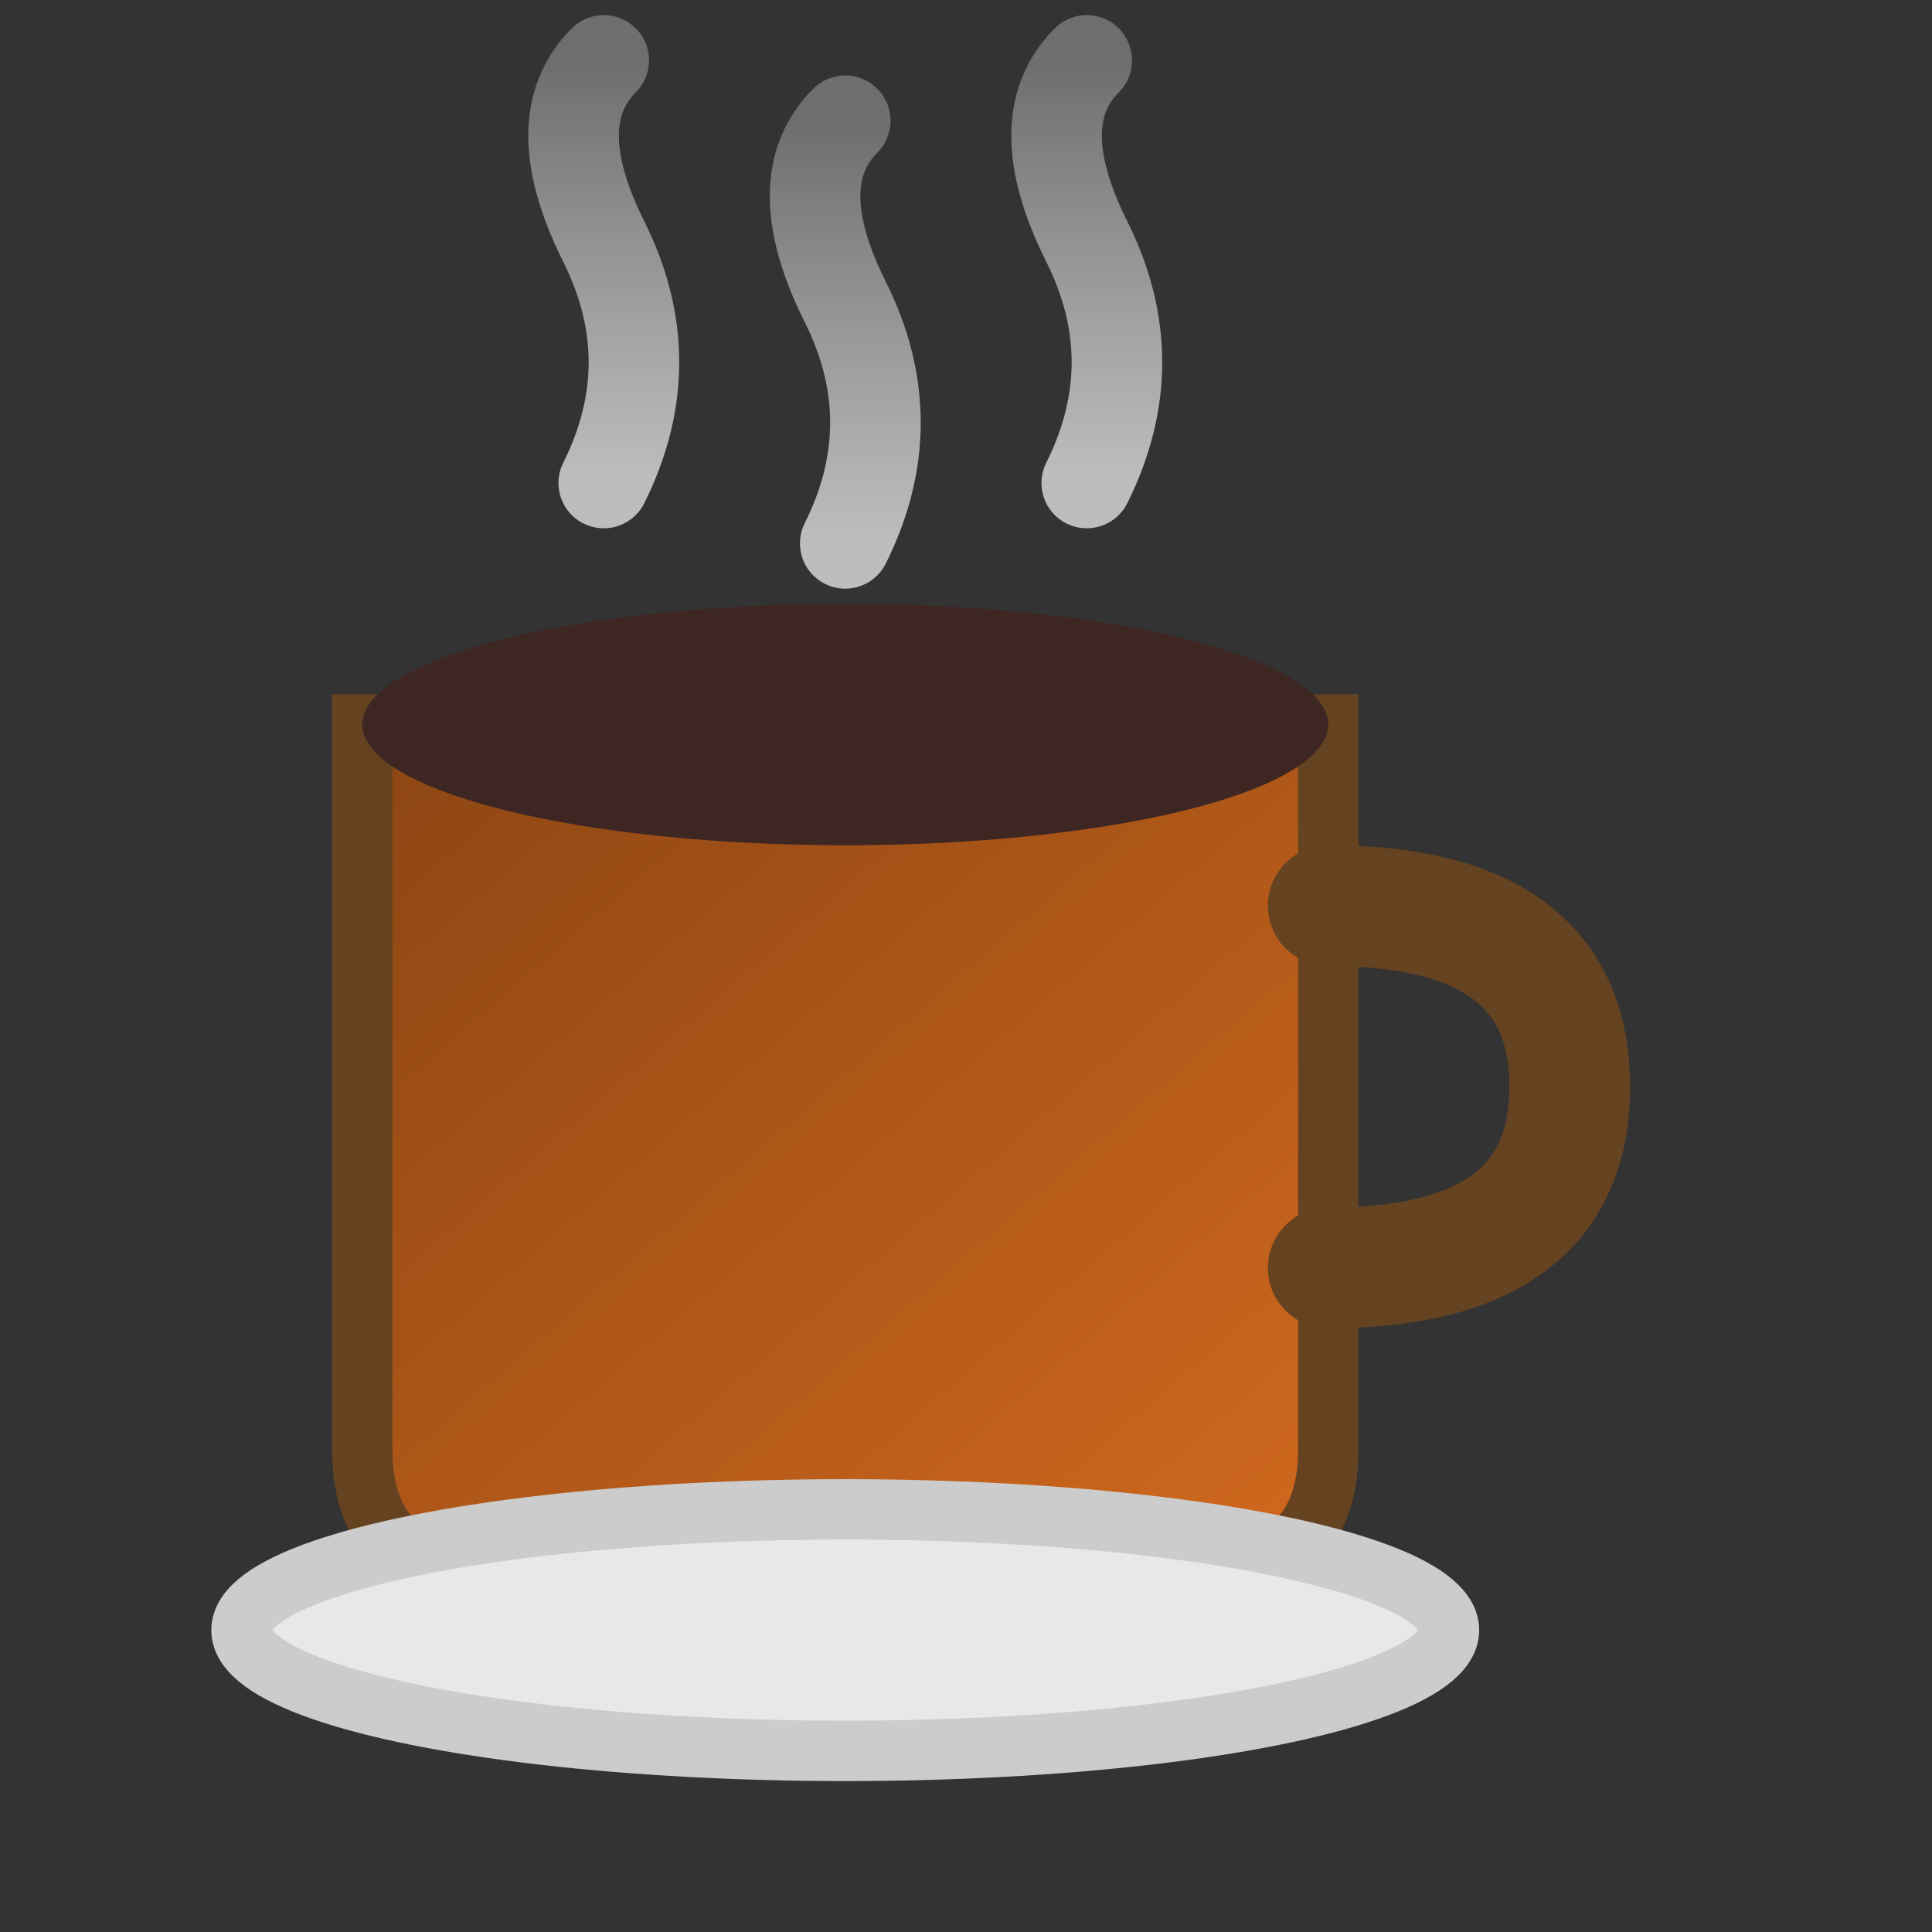
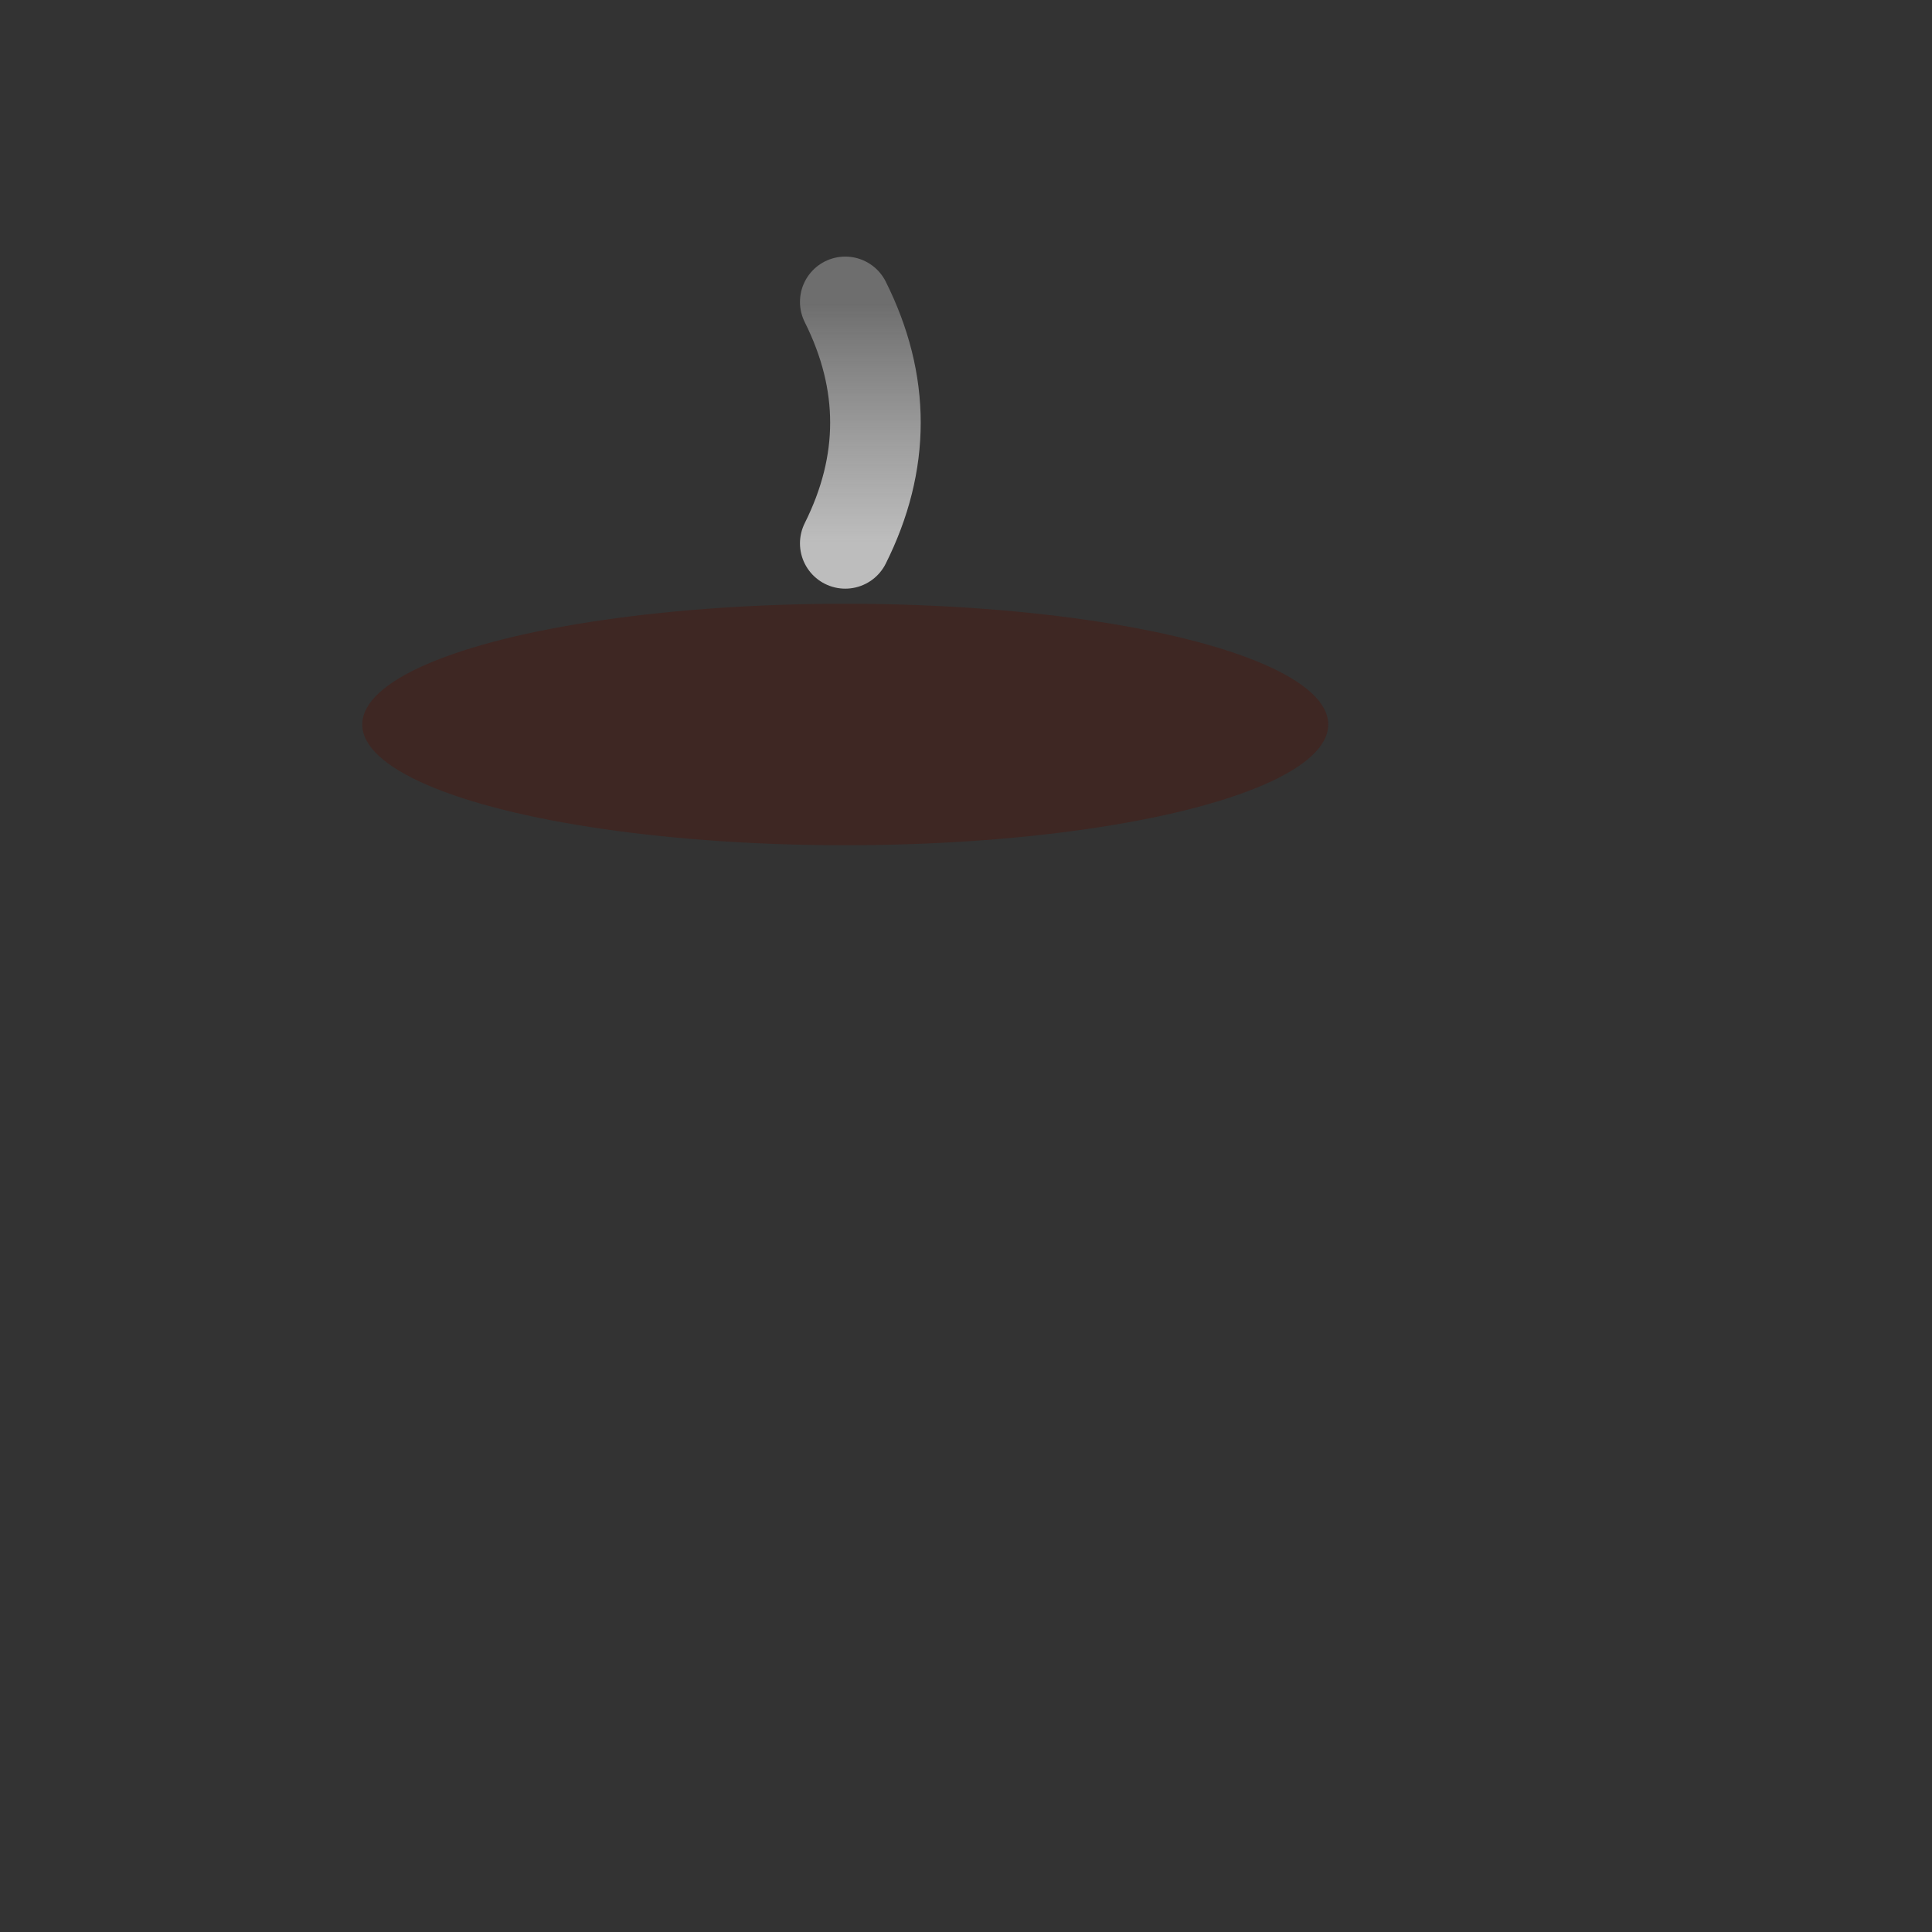
<svg xmlns="http://www.w3.org/2000/svg" viewBox="0 0 32 32" fill="none">
  <rect x="0" y="0" width="32" height="32" fill="#333333" stroke="none" />
  <defs>
    <linearGradient id="coffeeGradient" x1="0%" y1="0%" x2="100%" y2="100%">
      <stop offset="0%" style="stop-color:#8B4513;stop-opacity:1" />
      <stop offset="100%" style="stop-color:#D2691E;stop-opacity:1" />
    </linearGradient>
    <linearGradient id="steamGradient" x1="0%" y1="100%" x2="0%" y2="0%">
      <stop offset="0%" style="stop-color:#E0E0E0;stop-opacity:0.8" />
      <stop offset="100%" style="stop-color:#F5F5F5;stop-opacity:0.3" />
    </linearGradient>
  </defs>
-   <path d="M6 12 L6 24 Q6 26 8 26 L20 26 Q22 26 22 24 L22 12 Z" fill="url(#coffeeGradient)" stroke="#654321" stroke-width="1" />
-   <path d="M22 15 Q26 15 26 18 Q26 21 22 21" fill="none" stroke="#654321" stroke-width="2" stroke-linecap="round" />
  <ellipse cx="14" cy="12" rx="8" ry="2" fill="#3E2723" />
-   <path d="M10 8 Q11 6 10 4 Q9 2 10 1" fill="none" stroke="url(#steamGradient)" stroke-width="1.5" stroke-linecap="round" />
-   <path d="M14 9 Q15 7 14 5 Q13 3 14 2" fill="none" stroke="url(#steamGradient)" stroke-width="1.5" stroke-linecap="round" />
-   <path d="M18 8 Q19 6 18 4 Q17 2 18 1" fill="none" stroke="url(#steamGradient)" stroke-width="1.5" stroke-linecap="round" />
-   <ellipse cx="14" cy="27" rx="10" ry="2" fill="#E8E8E8" stroke="#CCCCCC" stroke-width="1" />
+   <path d="M14 9 Q15 7 14 5 " fill="none" stroke="url(#steamGradient)" stroke-width="1.5" stroke-linecap="round" />
</svg>